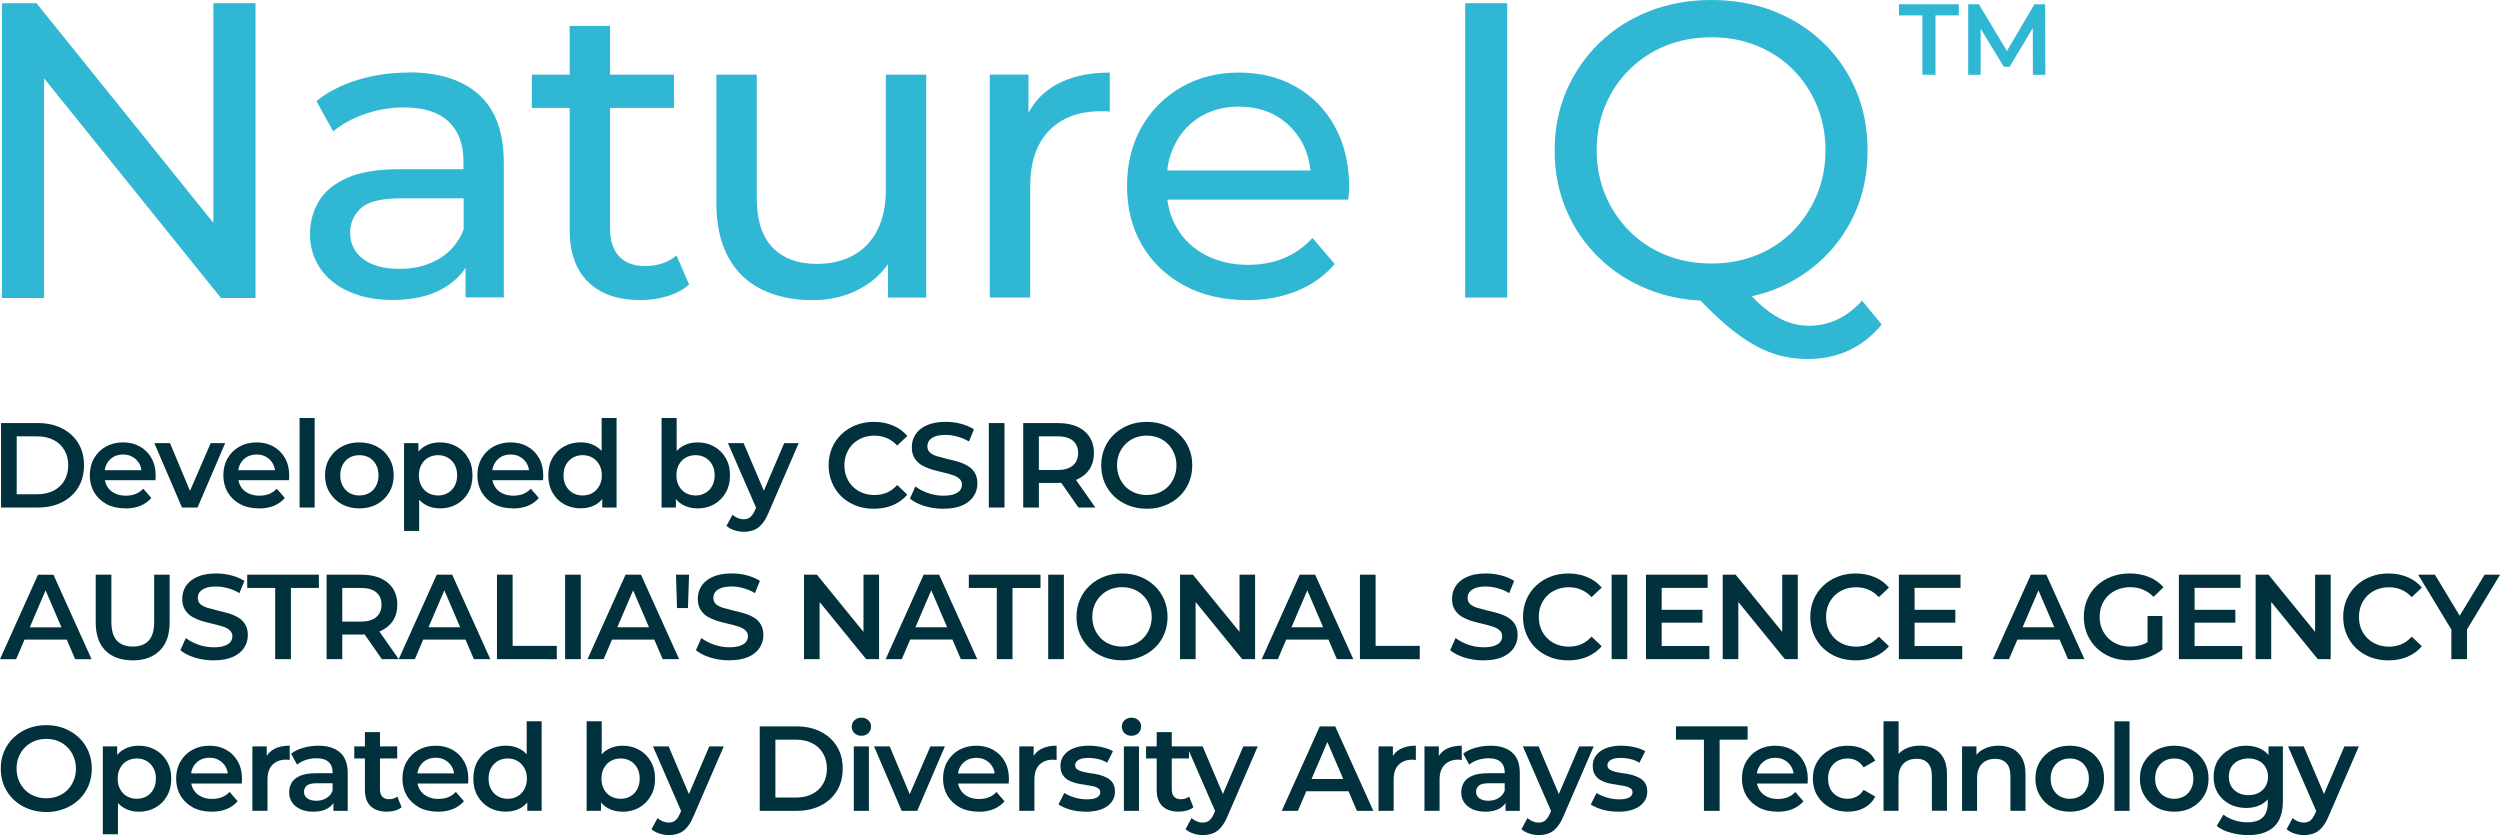
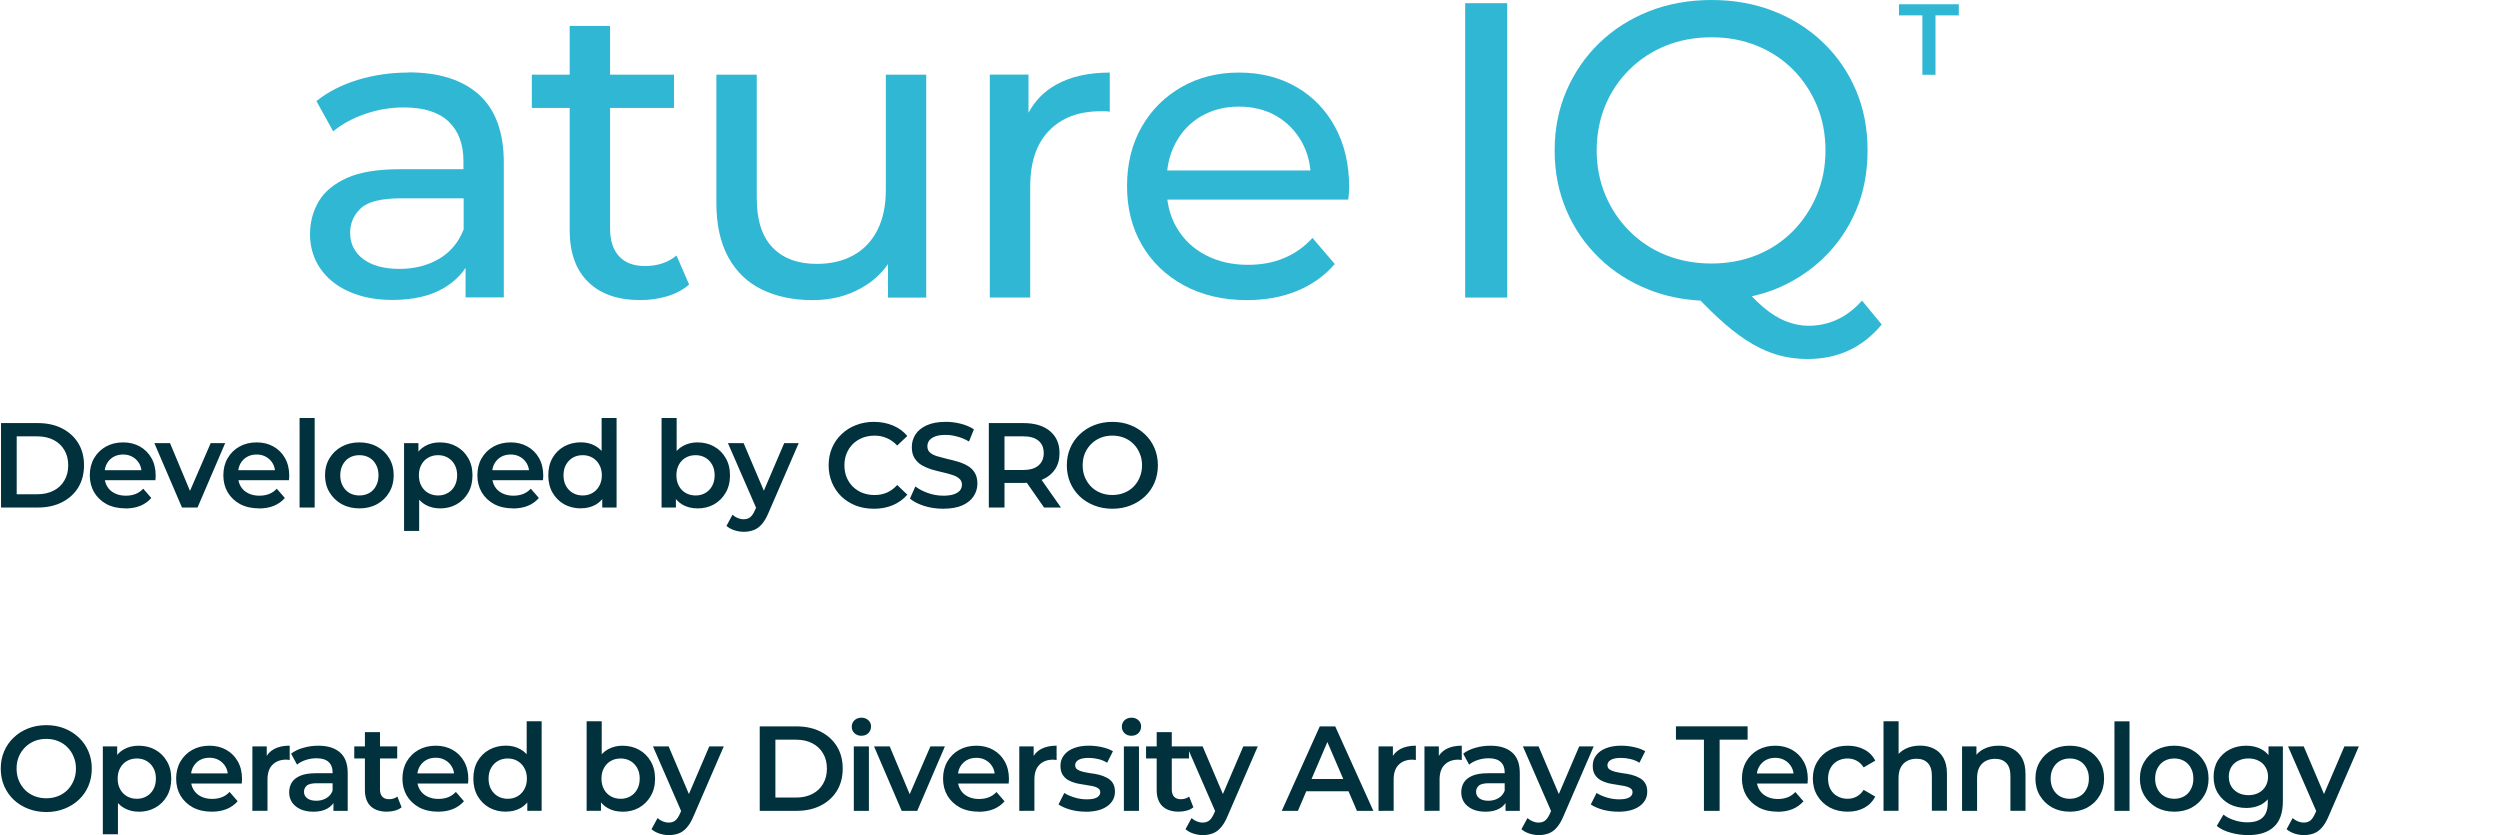
<svg xmlns="http://www.w3.org/2000/svg" width="80.404mm" height="26.857mm" viewBox="0 0 80.404 26.857" version="1.1" id="svg1" xml:space="preserve">
  <defs id="defs1">
    <style id="style1">.cls-1{fill:#30b7d4;}.cls-1,.cls-2{stroke-width:0px;}.cls-2{fill:#00313c;}</style>
  </defs>
  <g id="layer1" transform="translate(296.481,-65.76)">
    <g id="g9" transform="translate(8.767,0.577)">
-       <polygon class="cls-1" points="27.11,0.41 27.11,27.07 5.64,0.41 1.45,0.41 1.45,36.19 6.56,36.19 6.56,9.53 28.03,36.19 32.22,36.19 32.22,0.41 " id="polygon1" transform="matrix(0.265,0,0,0.265,-305.569,65.177)" />
      <path class="cls-1" d="m -292.109,67.516 c -0.569,0 -1.111,0.079 -1.63,0.235 -0.519,0.159 -0.963,0.386 -1.333,0.683 l 0.54,0.974 c 0.28,-0.235 0.622,-0.421 1.027,-0.561 0.405,-0.14 0.82,-0.209 1.244,-0.209 0.64,0 1.119,0.151 1.439,0.452 0.32,0.302 0.479,0.728 0.479,1.278 v 0.257 h -2.056 c -0.712,0 -1.278,0.095 -1.696,0.283 -0.418,0.191 -0.722,0.442 -0.905,0.757 -0.185,0.315 -0.278,0.667 -0.278,1.056 0,0.389 0.108,0.77 0.325,1.087 0.217,0.32 0.524,0.572 0.926,0.751 0.402,0.18 0.868,0.27 1.4,0.27 0.659,0 1.204,-0.124 1.635,-0.373 0.304,-0.175 0.542,-0.397 0.717,-0.659 v 0.95 h 1.23 v -4.329 c 0,-0.982 -0.267,-1.712 -0.799,-2.191 -0.532,-0.479 -1.289,-0.717 -2.273,-0.717 z m 0.982,5.99 c -0.365,0.217 -0.791,0.325 -1.278,0.325 -0.487,0 -0.884,-0.106 -1.164,-0.318 -0.28,-0.212 -0.418,-0.495 -0.418,-0.844 0,-0.307 0.114,-0.569 0.339,-0.783 0.225,-0.217 0.661,-0.325 1.312,-0.325 h 2 v 1 c -0.161,0.415 -0.426,0.73 -0.791,0.947 z" id="path1" />
      <path class="cls-1" d="m -284.505,73.739 c -0.36,0 -0.638,-0.103 -0.831,-0.312 -0.193,-0.206 -0.291,-0.505 -0.291,-0.892 v -3.881 h 2.056 v -1.069 h -2.056 v -1.569 h -1.299 v 1.569 h -1.217 v 1.069 h 1.217 v 3.934 c 0,0.722 0.198,1.275 0.595,1.664 0.397,0.389 0.955,0.582 1.677,0.582 0.296,0 0.585,-0.04 0.86,-0.122 0.275,-0.082 0.511,-0.206 0.709,-0.378 l -0.405,-0.934 c -0.27,0.225 -0.609,0.339 -1.013,0.339 z" id="path2" />
      <path class="cls-1" d="m -276.758,71.289 c 0,0.505 -0.09,0.937 -0.27,1.291 -0.18,0.357 -0.437,0.627 -0.77,0.812 -0.333,0.185 -0.725,0.278 -1.177,0.278 -0.614,0 -1.087,-0.175 -1.426,-0.527 -0.339,-0.352 -0.508,-0.878 -0.508,-1.582 v -3.977 h -1.299 v 4.125 c 0,0.704 0.13,1.286 0.386,1.752 0.257,0.466 0.616,0.81 1.082,1.035 0.463,0.225 1.003,0.339 1.617,0.339 0.614,0 1.114,-0.13 1.582,-0.392 0.349,-0.196 0.632,-0.45 0.852,-0.765 v 1.077 h 1.23 v -7.17 h -1.299 v 3.707 z" id="path3" />
      <path class="cls-1" d="M -272.17,68.8 V 67.583 h -1.244 v 7.168 h 1.299 v -3.569 c 0,-0.783 0.204,-1.384 0.609,-1.799 0.405,-0.415 0.955,-0.622 1.651,-0.622 h 0.143 c 0.05,0 0.101,0.005 0.156,0.013 v -1.257 c -0.685,0 -1.262,0.13 -1.73,0.392 -0.386,0.217 -0.677,0.516 -0.878,0.892 z" id="path4" />
      <path class="cls-1" d="m -263.563,67.977 c -0.532,-0.307 -1.146,-0.46 -1.839,-0.46 -0.693,0 -1.302,0.156 -1.847,0.466 -0.545,0.312 -0.974,0.741 -1.286,1.291 -0.312,0.55 -0.466,1.18 -0.466,1.894 0,0.714 0.159,1.344 0.479,1.894 0.32,0.55 0.77,0.982 1.352,1.299 0.582,0.315 1.257,0.474 2.021,0.474 0.595,0 1.132,-0.098 1.617,-0.296 0.482,-0.198 0.886,-0.487 1.212,-0.865 l -0.717,-0.839 c -0.262,0.288 -0.566,0.505 -0.913,0.648 -0.347,0.146 -0.733,0.217 -1.156,0.217 -0.513,0 -0.968,-0.103 -1.365,-0.312 -0.397,-0.206 -0.706,-0.497 -0.926,-0.873 -0.164,-0.275 -0.265,-0.579 -0.307,-0.913 h 5.818 c 0.008,-0.064 0.016,-0.13 0.021,-0.204 0.005,-0.071 0.008,-0.135 0.008,-0.191 0,-0.738 -0.151,-1.386 -0.452,-1.939 -0.302,-0.556 -0.72,-0.984 -1.251,-1.291 z m -3.043,0.939 c 0.352,-0.204 0.754,-0.304 1.204,-0.304 0.45,0 0.863,0.101 1.209,0.304 0.347,0.204 0.619,0.484 0.818,0.844 0.151,0.273 0.241,0.577 0.273,0.905 h -4.606 c 0.037,-0.328 0.13,-0.627 0.278,-0.9 0.198,-0.365 0.474,-0.648 0.826,-0.852 z" id="path5" />
      <rect class="cls-1" x="-258.126" y="65.286" width="1.352" height="9.467" id="rect5" />
      <path class="cls-1" d="m -245.36,74.848 c -0.479,0.54 -1.056,0.812 -1.73,0.812 -0.235,0 -0.474,-0.048 -0.717,-0.143 -0.243,-0.095 -0.489,-0.249 -0.738,-0.46 -0.119,-0.101 -0.238,-0.217 -0.362,-0.344 0.241,-0.056 0.474,-0.122 0.699,-0.209 0.609,-0.238 1.14,-0.577 1.595,-1.013 0.455,-0.437 0.807,-0.95 1.056,-1.535 0.249,-0.585 0.373,-1.23 0.373,-1.934 0,-0.704 -0.124,-1.347 -0.373,-1.934 -0.249,-0.585 -0.601,-1.098 -1.056,-1.535 -0.455,-0.437 -0.987,-0.775 -1.595,-1.013 -0.609,-0.238 -1.273,-0.357 -1.995,-0.357 -0.722,0 -1.402,0.122 -2.016,0.365 -0.614,0.243 -1.146,0.585 -1.595,1.021 -0.452,0.437 -0.802,0.95 -1.056,1.535 -0.251,0.587 -0.378,1.225 -0.378,1.921 0,0.696 0.127,1.333 0.378,1.921 0.251,0.587 0.603,1.098 1.056,1.535 0.45,0.437 0.984,0.778 1.603,1.021 0.516,0.204 1.069,0.318 1.656,0.349 0.278,0.288 0.54,0.54 0.783,0.751 0.307,0.265 0.603,0.482 0.892,0.648 0.288,0.167 0.577,0.288 0.865,0.365 0.288,0.077 0.59,0.114 0.905,0.114 0.974,0 1.767,-0.37 2.381,-1.109 l -0.635,-0.77 z m -7.48,-2.23 c -0.333,-0.333 -0.593,-0.722 -0.778,-1.164 -0.185,-0.442 -0.278,-0.921 -0.278,-1.434 0,-0.513 0.093,-1.005 0.278,-1.447 0.185,-0.442 0.445,-0.828 0.778,-1.156 0.333,-0.328 0.722,-0.585 1.169,-0.765 0.447,-0.18 0.934,-0.27 1.468,-0.27 0.534,0 1.008,0.09 1.453,0.27 0.447,0.18 0.833,0.434 1.164,0.765 0.328,0.328 0.585,0.714 0.77,1.156 0.185,0.442 0.278,0.923 0.278,1.447 0,0.524 -0.093,0.992 -0.278,1.434 -0.185,0.442 -0.442,0.831 -0.77,1.164 -0.331,0.333 -0.717,0.59 -1.164,0.77 -0.447,0.18 -0.931,0.27 -1.453,0.27 -0.521,0 -1.021,-0.09 -1.468,-0.27 -0.447,-0.18 -0.836,-0.437 -1.169,-0.77 z" id="path6" />
      <polygon class="cls-1" points="234.52,1.89 234.52,9.1 236.11,9.1 236.11,1.89 238.94,1.89 238.94,0.54 231.68,0.54 231.68,1.89 " id="polygon38" transform="matrix(0.265,0,0,0.265,-305.569,65.177)" />
-       <polygon class="cls-1" points="244.4,8.12 245.11,8.12 247.92,3.43 247.93,9.1 249.44,9.1 249.42,0.54 248.12,0.54 244.78,6.21 241.38,0.54 240.08,0.54 240.08,9.1 241.59,9.1 241.59,3.51 " id="polygon39" transform="matrix(0.265,0,0,0.265,-305.569,65.177)" />
      <g id="text1" style="font-size:3.881px;letter-spacing:-0.132px;fill:#00313c;stroke-width:0.265" aria-label="Developed by CSIRO&#10;AUSTRALIA'S NATIONAL SCIENCE AGENCY&#10;Operated by Diversity Arrays Technology">
-         <path style="font-weight:600;font-family:Montserrat;-inkscape-font-specification:'Montserrat Semi-Bold'" d="m -305.215,81.506 v -2.716 h 1.187 q 0.442,0 0.776,0.171 0.334,0.171 0.52,0.473 0.186,0.303 0.186,0.714 0,0.407 -0.186,0.714 -0.186,0.303 -0.52,0.473 -0.334,0.171 -0.776,0.171 z m 0.504,-0.427 h 0.66 q 0.303,0 0.528,-0.116 0.225,-0.116 0.345,-0.326 0.124,-0.21 0.124,-0.489 0,-0.283 -0.124,-0.489 -0.12,-0.21 -0.345,-0.326 -0.225,-0.116 -0.528,-0.116 h -0.66 z m 3.496,0.454 q -0.345,0 -0.605,-0.136 -0.256,-0.14 -0.4,-0.38 -0.14,-0.241 -0.14,-0.547 0,-0.31 0.136,-0.547 0.14,-0.241 0.38,-0.376 0.244,-0.136 0.555,-0.136 0.303,0 0.539,0.132 0.237,0.132 0.373,0.373 0.136,0.241 0.136,0.567 0,0.031 -0.004,0.07 0,0.039 -0.004,0.074 h -1.727 v -0.322 h 1.471 l -0.19,0.101 q 0.004,-0.179 -0.074,-0.314 -0.078,-0.136 -0.213,-0.213 -0.132,-0.078 -0.307,-0.078 -0.178,0 -0.314,0.078 -0.132,0.078 -0.21,0.217 -0.074,0.136 -0.074,0.322 v 0.078 q 0,0.186 0.085,0.33 0.085,0.144 0.241,0.221 0.155,0.078 0.357,0.078 0.175,0 0.314,-0.054 0.14,-0.054 0.248,-0.171 l 0.26,0.299 q -0.14,0.163 -0.353,0.252 -0.21,0.085 -0.481,0.085 z m 1.82,-0.027 -0.889,-2.072 h 0.504 l 0.764,1.828 h -0.248 l 0.792,-1.828 h 0.466 l -0.889,2.072 z m 2.475,0.027 q -0.345,0 -0.605,-0.136 -0.256,-0.14 -0.4,-0.38 -0.14,-0.241 -0.14,-0.547 0,-0.31 0.136,-0.547 0.14,-0.241 0.38,-0.376 0.244,-0.136 0.555,-0.136 0.303,0 0.539,0.132 0.237,0.132 0.373,0.373 0.136,0.241 0.136,0.567 0,0.031 -0.004,0.07 0,0.039 -0.004,0.074 h -1.727 v -0.322 h 1.471 l -0.19,0.101 q 0.004,-0.179 -0.074,-0.314 -0.078,-0.136 -0.213,-0.213 -0.132,-0.078 -0.307,-0.078 -0.178,0 -0.314,0.078 -0.132,0.078 -0.21,0.217 -0.074,0.136 -0.074,0.322 v 0.078 q 0,0.186 0.085,0.33 0.085,0.144 0.241,0.221 0.155,0.078 0.357,0.078 0.175,0 0.314,-0.054 0.14,-0.054 0.248,-0.171 l 0.26,0.299 q -0.14,0.163 -0.353,0.252 -0.21,0.085 -0.481,0.085 z m 1.307,-0.027 V 78.627 h 0.485 v 2.879 z m 1.921,0.027 q -0.318,0 -0.567,-0.136 -0.248,-0.14 -0.392,-0.38 -0.144,-0.241 -0.144,-0.547 0,-0.31 0.144,-0.547 0.144,-0.241 0.392,-0.376 0.248,-0.136 0.567,-0.136 0.322,0 0.57,0.136 0.252,0.136 0.392,0.373 0.144,0.237 0.144,0.551 0,0.307 -0.144,0.547 -0.14,0.241 -0.392,0.38 -0.248,0.136 -0.57,0.136 z m 0,-0.415 q 0.179,0 0.318,-0.078 0.14,-0.078 0.217,-0.225 0.082,-0.147 0.082,-0.345 0,-0.202 -0.082,-0.345 -0.078,-0.147 -0.217,-0.225 -0.14,-0.078 -0.314,-0.078 -0.178,0 -0.318,0.078 -0.136,0.078 -0.217,0.225 -0.082,0.144 -0.082,0.345 0,0.198 0.082,0.345 0.082,0.147 0.217,0.225 0.14,0.078 0.314,0.078 z m 2.588,0.415 q -0.252,0 -0.462,-0.116 -0.206,-0.116 -0.33,-0.349 -0.12,-0.237 -0.12,-0.598 0,-0.365 0.116,-0.598 0.12,-0.233 0.326,-0.345 0.206,-0.116 0.47,-0.116 0.307,0 0.539,0.132 0.237,0.132 0.373,0.369 0.14,0.237 0.14,0.559 0,0.322 -0.14,0.563 -0.136,0.237 -0.373,0.369 -0.233,0.132 -0.539,0.132 z m -1.149,0.726 v -2.825 h 0.462 v 0.489 l -0.015,0.551 0.039,0.551 v 1.234 z m 1.094,-1.141 q 0.175,0 0.31,-0.078 0.14,-0.078 0.221,-0.225 0.082,-0.147 0.082,-0.345 0,-0.202 -0.082,-0.345 -0.082,-0.147 -0.221,-0.225 -0.136,-0.078 -0.31,-0.078 -0.175,0 -0.314,0.078 -0.14,0.078 -0.221,0.225 -0.082,0.144 -0.082,0.345 0,0.198 0.082,0.345 0.082,0.147 0.221,0.225 0.14,0.078 0.314,0.078 z m 2.409,0.415 q -0.345,0 -0.605,-0.136 -0.256,-0.14 -0.4,-0.38 -0.14,-0.241 -0.14,-0.547 0,-0.31 0.136,-0.547 0.14,-0.241 0.38,-0.376 0.244,-0.136 0.555,-0.136 0.303,0 0.539,0.132 0.237,0.132 0.373,0.373 0.136,0.241 0.136,0.567 0,0.031 -0.004,0.07 0,0.039 -0.004,0.074 h -1.727 v -0.322 h 1.471 l -0.19,0.101 q 0.004,-0.179 -0.074,-0.314 -0.078,-0.136 -0.213,-0.213 -0.132,-0.078 -0.307,-0.078 -0.178,0 -0.314,0.078 -0.132,0.078 -0.21,0.217 -0.074,0.136 -0.074,0.322 v 0.078 q 0,0.186 0.085,0.33 0.085,0.144 0.241,0.221 0.155,0.078 0.357,0.078 0.175,0 0.314,-0.054 0.14,-0.054 0.248,-0.171 l 0.26,0.299 q -0.14,0.163 -0.353,0.252 -0.21,0.085 -0.481,0.085 z m 2.184,0 q -0.299,0 -0.539,-0.132 -0.237,-0.136 -0.373,-0.373 -0.136,-0.237 -0.136,-0.559 0,-0.322 0.136,-0.559 0.136,-0.237 0.373,-0.369 0.241,-0.132 0.539,-0.132 0.26,0 0.466,0.116 0.206,0.113 0.326,0.345 0.12,0.233 0.12,0.598 0,0.361 -0.116,0.598 -0.116,0.233 -0.322,0.349 -0.206,0.116 -0.473,0.116 z m 0.058,-0.415 q 0.175,0 0.31,-0.078 0.14,-0.078 0.221,-0.225 0.085,-0.147 0.085,-0.345 0,-0.202 -0.085,-0.345 -0.082,-0.147 -0.221,-0.225 -0.136,-0.078 -0.31,-0.078 -0.175,0 -0.314,0.078 -0.136,0.078 -0.221,0.225 -0.082,0.144 -0.082,0.345 0,0.198 0.082,0.345 0.085,0.147 0.221,0.225 0.14,0.078 0.314,0.078 z m 0.629,0.388 v -0.489 l 0.019,-0.551 -0.039,-0.551 V 78.627 h 0.481 v 2.879 z m 3.057,0.027 q -0.264,0 -0.47,-0.116 -0.206,-0.116 -0.326,-0.349 -0.116,-0.237 -0.116,-0.598 0,-0.365 0.12,-0.598 0.124,-0.233 0.33,-0.345 0.21,-0.116 0.462,-0.116 0.307,0 0.539,0.132 0.237,0.132 0.373,0.369 0.14,0.237 0.14,0.559 0,0.322 -0.14,0.559 -0.136,0.237 -0.373,0.373 -0.233,0.132 -0.539,0.132 z m -1.149,-0.027 V 78.627 h 0.485 v 1.288 l -0.039,0.551 0.015,0.551 v 0.489 z m 1.094,-0.388 q 0.175,0 0.31,-0.078 0.14,-0.078 0.221,-0.225 0.082,-0.147 0.082,-0.345 0,-0.202 -0.082,-0.345 -0.082,-0.147 -0.221,-0.225 -0.136,-0.078 -0.31,-0.078 -0.175,0 -0.314,0.078 -0.14,0.078 -0.221,0.225 -0.082,0.144 -0.082,0.345 0,0.198 0.082,0.345 0.082,0.147 0.221,0.225 0.14,0.078 0.314,0.078 z m 1.548,1.168 q -0.151,0 -0.303,-0.05 -0.151,-0.05 -0.252,-0.14 l 0.194,-0.357 q 0.074,0.066 0.167,0.105 0.093,0.039 0.19,0.039 0.132,0 0.213,-0.066 0.082,-0.066 0.151,-0.221 l 0.12,-0.272 0.039,-0.058 0.784,-1.832 h 0.466 l -0.97,2.239 q -0.097,0.233 -0.217,0.369 -0.116,0.136 -0.264,0.19 -0.144,0.054 -0.318,0.054 z m 0.427,-0.706 -0.935,-2.146 h 0.504 l 0.761,1.789 z m 3.756,-0.035 q -0.31,0 -0.578,-0.101 -0.264,-0.105 -0.462,-0.291 -0.194,-0.19 -0.303,-0.446 -0.109,-0.256 -0.109,-0.559 0,-0.303 0.109,-0.559 0.109,-0.256 0.307,-0.442 0.198,-0.19 0.462,-0.291 0.264,-0.105 0.578,-0.105 0.334,0 0.609,0.116 0.276,0.113 0.466,0.338 l -0.326,0.307 q -0.147,-0.159 -0.33,-0.237 -0.182,-0.081 -0.396,-0.081 -0.213,0 -0.392,0.07 -0.175,0.07 -0.307,0.198 -0.128,0.128 -0.202,0.303 -0.07,0.175 -0.07,0.384 0,0.21 0.07,0.384 0.074,0.175 0.202,0.303 0.132,0.128 0.307,0.198 0.179,0.07 0.392,0.07 0.213,0 0.396,-0.078 0.182,-0.081 0.33,-0.244 l 0.326,0.31 q -0.19,0.221 -0.466,0.338 -0.276,0.116 -0.613,0.116 z m 2.234,0 q -0.318,0 -0.609,-0.089 -0.291,-0.093 -0.462,-0.237 l 0.175,-0.392 q 0.163,0.128 0.404,0.213 0.241,0.085 0.493,0.085 0.213,0 0.345,-0.047 0.132,-0.047 0.194,-0.124 0.062,-0.081 0.062,-0.182 0,-0.124 -0.089,-0.198 -0.089,-0.078 -0.233,-0.12 -0.14,-0.047 -0.314,-0.085 -0.171,-0.039 -0.345,-0.089 -0.171,-0.054 -0.314,-0.136 -0.14,-0.085 -0.229,-0.225 -0.089,-0.14 -0.089,-0.357 0,-0.221 0.116,-0.404 0.12,-0.186 0.361,-0.295 0.244,-0.113 0.617,-0.113 0.244,0 0.485,0.062 0.241,0.062 0.419,0.179 l -0.159,0.392 q -0.182,-0.109 -0.376,-0.159 -0.194,-0.054 -0.373,-0.054 -0.21,0 -0.341,0.05 -0.128,0.05 -0.19,0.132 -0.058,0.081 -0.058,0.186 0,0.124 0.085,0.202 0.089,0.074 0.229,0.116 0.144,0.043 0.318,0.085 0.175,0.039 0.345,0.089 0.175,0.05 0.314,0.132 0.144,0.081 0.229,0.221 0.089,0.14 0.089,0.353 0,0.217 -0.12,0.404 -0.116,0.182 -0.361,0.295 -0.244,0.109 -0.617,0.109 z m 1.466,-0.039 v -2.716 h 0.504 v 2.716 z m 1.106,0 v -2.716 h 1.114 q 0.543,0 0.85,0.256 0.31,0.256 0.31,0.71 0,0.299 -0.14,0.516 -0.14,0.213 -0.4,0.33 -0.256,0.113 -0.617,0.113 h -0.838 l 0.225,-0.229 v 1.021 z m 1.777,0 -0.687,-0.986 h 0.539 l 0.691,0.986 z m -1.273,-0.966 -0.225,-0.241 h 0.815 q 0.334,0 0.501,-0.144 0.171,-0.144 0.171,-0.4 0,-0.26 -0.171,-0.4 -0.167,-0.14 -0.501,-0.14 h -0.815 l 0.225,-0.248 z m 3.473,1.005 q -0.318,0 -0.586,-0.105 -0.268,-0.105 -0.466,-0.291 -0.198,-0.19 -0.307,-0.442 -0.109,-0.256 -0.109,-0.559 0,-0.303 0.109,-0.555 0.109,-0.256 0.307,-0.442 0.198,-0.19 0.466,-0.295 0.268,-0.105 0.582,-0.105 0.318,0 0.582,0.105 0.268,0.105 0.466,0.295 0.198,0.186 0.307,0.442 0.109,0.252 0.109,0.555 0,0.303 -0.109,0.559 -0.109,0.256 -0.307,0.442 -0.198,0.186 -0.466,0.291 -0.264,0.105 -0.578,0.105 z m -0.004,-0.442 q 0.206,0 0.38,-0.07 0.175,-0.07 0.303,-0.198 0.128,-0.132 0.198,-0.303 0.074,-0.175 0.074,-0.384 0,-0.21 -0.074,-0.38 -0.07,-0.175 -0.198,-0.303 -0.128,-0.132 -0.303,-0.202 -0.175,-0.07 -0.38,-0.07 -0.206,0 -0.38,0.07 -0.171,0.07 -0.303,0.202 -0.128,0.128 -0.202,0.303 -0.07,0.171 -0.07,0.38 0,0.206 0.07,0.38 0.074,0.175 0.202,0.307 0.128,0.128 0.303,0.198 0.175,0.07 0.38,0.07 z" id="path7" />
-         <path style="font-weight:600;font-family:Montserrat;-inkscape-font-specification:'Montserrat Semi-Bold'" d="m -305.248,86.383 1.222,-2.716 h 0.497 l 1.226,2.716 h -0.528 l -1.052,-2.449 h 0.202 l -1.048,2.449 z m 0.563,-0.629 0.136,-0.396 h 1.467 l 0.136,0.396 z m 3.706,0.667 q -0.559,0 -0.877,-0.314 -0.314,-0.314 -0.314,-0.908 v -1.533 h 0.504 v 1.513 q 0,0.419 0.178,0.609 0.182,0.19 0.512,0.19 0.33,0 0.508,-0.19 0.179,-0.19 0.179,-0.609 v -1.513 h 0.497 v 1.533 q 0,0.594 -0.318,0.908 -0.314,0.314 -0.869,0.314 z m 2.603,0 q -0.318,0 -0.609,-0.089 -0.291,-0.093 -0.462,-0.237 l 0.175,-0.392 q 0.163,0.128 0.404,0.213 0.241,0.085 0.493,0.085 0.213,0 0.345,-0.047 0.132,-0.047 0.194,-0.124 0.062,-0.081 0.062,-0.182 0,-0.124 -0.089,-0.198 -0.089,-0.078 -0.233,-0.12 -0.14,-0.047 -0.314,-0.085 -0.171,-0.039 -0.345,-0.089 -0.171,-0.054 -0.314,-0.136 -0.14,-0.085 -0.229,-0.225 -0.089,-0.14 -0.089,-0.357 0,-0.221 0.116,-0.404 0.12,-0.186 0.361,-0.295 0.244,-0.113 0.617,-0.113 0.244,0 0.485,0.062 0.241,0.062 0.419,0.179 l -0.159,0.392 q -0.182,-0.109 -0.376,-0.159 -0.194,-0.054 -0.373,-0.054 -0.21,0 -0.341,0.05 -0.128,0.05 -0.19,0.132 -0.058,0.081 -0.058,0.186 0,0.124 0.085,0.202 0.089,0.074 0.229,0.116 0.144,0.043 0.318,0.085 0.175,0.039 0.345,0.089 0.175,0.05 0.314,0.132 0.144,0.081 0.229,0.221 0.089,0.14 0.089,0.353 0,0.217 -0.12,0.404 -0.116,0.182 -0.361,0.295 -0.244,0.109 -0.617,0.109 z m 1.979,-0.039 v -2.29 h -0.9 v -0.427 h 2.305 v 0.427 h -0.9 v 2.29 z m 1.653,0 v -2.716 h 1.114 q 0.543,0 0.85,0.256 0.31,0.256 0.31,0.71 0,0.299 -0.14,0.516 -0.14,0.213 -0.4,0.33 -0.256,0.113 -0.617,0.113 h -0.838 l 0.225,-0.229 v 1.021 z m 1.777,0 -0.687,-0.986 h 0.539 l 0.691,0.986 z m -1.273,-0.966 -0.225,-0.241 h 0.815 q 0.334,0 0.501,-0.144 0.171,-0.144 0.171,-0.4 0,-0.26 -0.171,-0.4 -0.167,-0.14 -0.501,-0.14 h -0.815 l 0.225,-0.248 z m 1.816,0.966 1.222,-2.716 h 0.497 l 1.226,2.716 h -0.528 l -1.052,-2.449 h 0.202 l -1.048,2.449 z m 0.563,-0.629 0.136,-0.396 h 1.467 l 0.136,0.396 z m 2.596,0.629 v -2.716 h 0.504 v 2.29 h 1.42 v 0.427 z m 2.192,0 v -2.716 h 0.504 v 2.716 z m 0.721,0 1.222,-2.716 h 0.497 l 1.226,2.716 h -0.528 l -1.052,-2.449 h 0.202 l -1.048,2.449 z m 0.563,-0.629 0.136,-0.396 h 1.467 l 0.136,0.396 z m 2.314,-1.013 -0.031,-1.075 h 0.419 l -0.035,1.075 z m 1.68,1.68 q -0.318,0 -0.609,-0.089 -0.291,-0.093 -0.462,-0.237 l 0.175,-0.392 q 0.163,0.128 0.404,0.213 0.241,0.085 0.493,0.085 0.213,0 0.345,-0.047 0.132,-0.047 0.194,-0.124 0.062,-0.081 0.062,-0.182 0,-0.124 -0.089,-0.198 -0.089,-0.078 -0.233,-0.12 -0.14,-0.047 -0.314,-0.085 -0.171,-0.039 -0.345,-0.089 -0.171,-0.054 -0.314,-0.136 -0.14,-0.085 -0.229,-0.225 -0.089,-0.14 -0.089,-0.357 0,-0.221 0.116,-0.404 0.12,-0.186 0.361,-0.295 0.244,-0.113 0.617,-0.113 0.244,0 0.485,0.062 0.241,0.062 0.419,0.179 l -0.159,0.392 q -0.182,-0.109 -0.376,-0.159 -0.194,-0.054 -0.373,-0.054 -0.21,0 -0.341,0.05 -0.128,0.05 -0.19,0.132 -0.058,0.081 -0.058,0.186 0,0.124 0.085,0.202 0.089,0.074 0.229,0.116 0.144,0.043 0.318,0.085 0.175,0.039 0.345,0.089 0.175,0.05 0.314,0.132 0.144,0.081 0.229,0.221 0.089,0.14 0.089,0.353 0,0.217 -0.12,0.404 -0.116,0.182 -0.361,0.295 -0.244,0.109 -0.617,0.109 z m 2.405,-0.039 V 83.666 h 0.415 l 1.704,2.092 h -0.206 V 83.666 h 0.501 v 2.716 h -0.415 l -1.704,-2.092 h 0.206 v 2.092 z m 2.627,0 1.222,-2.716 h 0.497 l 1.226,2.716 h -0.528 l -1.052,-2.449 h 0.202 l -1.048,2.449 z m 0.563,-0.629 0.136,-0.396 h 1.467 l 0.136,0.396 z m 3.011,0.629 v -2.29 h -0.9 V 83.666 h 2.305 v 0.427 h -0.9 v 2.29 z m 1.653,0 V 83.666 h 0.504 v 2.716 z m 2.378,0.039 q -0.318,0 -0.586,-0.105 -0.268,-0.105 -0.466,-0.291 -0.198,-0.19 -0.307,-0.442 -0.109,-0.256 -0.109,-0.559 0,-0.303 0.109,-0.555 0.109,-0.256 0.307,-0.442 0.198,-0.19 0.466,-0.295 0.268,-0.105 0.582,-0.105 0.318,0 0.582,0.105 0.268,0.105 0.466,0.295 0.198,0.186 0.307,0.442 0.109,0.252 0.109,0.555 0,0.303 -0.109,0.559 -0.109,0.256 -0.307,0.442 -0.198,0.186 -0.466,0.291 -0.264,0.105 -0.578,0.105 z m -0.004,-0.442 q 0.206,0 0.38,-0.07 0.175,-0.07 0.303,-0.198 0.128,-0.132 0.198,-0.303 0.074,-0.175 0.074,-0.384 0,-0.21 -0.074,-0.38 -0.07,-0.175 -0.198,-0.303 -0.128,-0.132 -0.303,-0.202 -0.175,-0.07 -0.38,-0.07 -0.206,0 -0.38,0.07 -0.171,0.07 -0.303,0.202 -0.128,0.128 -0.202,0.303 -0.07,0.171 -0.07,0.38 0,0.206 0.07,0.38 0.074,0.175 0.202,0.307 0.128,0.128 0.303,0.198 0.175,0.07 0.38,0.07 z m 1.866,0.404 v -2.716 h 0.415 l 1.704,2.092 h -0.206 v -2.092 h 0.501 v 2.716 h -0.415 l -1.704,-2.092 h 0.206 v 2.092 z m 2.627,0 1.222,-2.716 h 0.497 l 1.226,2.716 h -0.528 l -1.052,-2.449 h 0.202 l -1.048,2.449 z m 0.563,-0.629 0.136,-0.396 h 1.467 l 0.136,0.396 z m 2.596,0.629 v -2.716 h 0.504 v 2.29 h 1.42 v 0.427 z m 3.973,0.039 q -0.318,0 -0.609,-0.089 -0.291,-0.093 -0.462,-0.237 l 0.175,-0.392 q 0.163,0.128 0.404,0.213 0.241,0.085 0.493,0.085 0.213,0 0.345,-0.047 0.132,-0.047 0.194,-0.124 0.062,-0.081 0.062,-0.182 0,-0.124 -0.089,-0.198 -0.089,-0.078 -0.233,-0.12 -0.14,-0.047 -0.314,-0.085 -0.171,-0.039 -0.345,-0.089 -0.171,-0.054 -0.314,-0.136 -0.14,-0.085 -0.229,-0.225 -0.089,-0.14 -0.089,-0.357 0,-0.221 0.116,-0.404 0.12,-0.186 0.361,-0.295 0.244,-0.113 0.617,-0.113 0.244,0 0.485,0.062 0.241,0.062 0.419,0.179 l -0.159,0.392 q -0.182,-0.109 -0.376,-0.159 -0.194,-0.054 -0.373,-0.054 -0.21,0 -0.341,0.05 -0.128,0.05 -0.19,0.132 -0.058,0.081 -0.058,0.186 0,0.124 0.085,0.202 0.089,0.074 0.229,0.116 0.144,0.043 0.318,0.085 0.175,0.039 0.345,0.089 0.175,0.05 0.314,0.132 0.144,0.081 0.229,0.221 0.089,0.14 0.089,0.353 0,0.217 -0.12,0.404 -0.116,0.182 -0.361,0.295 -0.244,0.109 -0.617,0.109 z m 2.724,0 q -0.31,0 -0.578,-0.101 -0.264,-0.105 -0.462,-0.291 -0.194,-0.19 -0.303,-0.446 -0.109,-0.256 -0.109,-0.559 0,-0.303 0.109,-0.559 0.109,-0.256 0.307,-0.442 0.198,-0.19 0.462,-0.291 0.264,-0.105 0.578,-0.105 0.334,0 0.609,0.116 0.276,0.113 0.466,0.338 l -0.326,0.307 q -0.147,-0.159 -0.33,-0.237 -0.182,-0.081 -0.396,-0.081 -0.213,0 -0.392,0.07 -0.175,0.07 -0.307,0.198 -0.128,0.128 -0.202,0.303 -0.07,0.175 -0.07,0.384 0,0.21 0.07,0.384 0.074,0.175 0.202,0.303 0.132,0.128 0.307,0.198 0.179,0.07 0.392,0.07 0.213,0 0.396,-0.078 0.182,-0.081 0.33,-0.244 l 0.326,0.31 q -0.19,0.221 -0.466,0.338 -0.276,0.116 -0.613,0.116 z m 1.397,-0.039 v -2.716 h 0.504 v 2.716 z m 1.106,0 v -2.716 h 1.983 v 0.423 h -1.478 v 1.87 h 1.533 v 0.423 z m 0.466,-1.172 v -0.415 h 1.35 v 0.415 z m 2.002,1.172 v -2.716 h 0.415 l 1.704,2.092 h -0.206 v -2.092 h 0.501 v 2.716 h -0.415 l -1.704,-2.092 h 0.206 v 2.092 z m 4.268,0.039 q -0.31,0 -0.578,-0.101 -0.264,-0.105 -0.462,-0.291 -0.194,-0.19 -0.303,-0.446 -0.109,-0.256 -0.109,-0.559 0,-0.303 0.109,-0.559 0.109,-0.256 0.307,-0.442 0.198,-0.19 0.462,-0.291 0.264,-0.105 0.578,-0.105 0.334,0 0.609,0.116 0.276,0.113 0.466,0.338 l -0.326,0.307 q -0.147,-0.159 -0.33,-0.237 -0.182,-0.081 -0.396,-0.081 -0.213,0 -0.392,0.07 -0.175,0.07 -0.307,0.198 -0.128,0.128 -0.202,0.303 -0.07,0.175 -0.07,0.384 0,0.21 0.07,0.384 0.074,0.175 0.202,0.303 0.132,0.128 0.307,0.198 0.179,0.07 0.392,0.07 0.213,0 0.396,-0.078 0.182,-0.081 0.33,-0.244 l 0.326,0.31 q -0.19,0.221 -0.466,0.338 -0.276,0.116 -0.613,0.116 z m 1.397,-0.039 v -2.716 h 1.983 v 0.423 h -1.478 v 1.87 h 1.533 v 0.423 z m 0.466,-1.172 v -0.415 h 1.35 v 0.415 z m 2.557,1.172 1.222,-2.716 h 0.497 l 1.226,2.716 h -0.528 l -1.052,-2.449 h 0.202 l -1.048,2.449 z m 0.563,-0.629 0.136,-0.396 h 1.467 l 0.136,0.396 z m 3.826,0.667 q -0.318,0 -0.586,-0.101 -0.264,-0.105 -0.462,-0.291 -0.198,-0.19 -0.307,-0.446 -0.109,-0.256 -0.109,-0.559 0,-0.303 0.109,-0.559 0.109,-0.256 0.307,-0.442 0.202,-0.19 0.47,-0.291 0.268,-0.105 0.586,-0.105 0.345,0 0.621,0.113 0.279,0.113 0.47,0.33 l -0.318,0.31 q -0.159,-0.159 -0.345,-0.233 -0.182,-0.078 -0.404,-0.078 -0.213,0 -0.396,0.07 -0.182,0.07 -0.314,0.198 -0.132,0.128 -0.206,0.303 -0.07,0.175 -0.07,0.384 0,0.206 0.07,0.38 0.074,0.175 0.206,0.307 0.132,0.128 0.31,0.198 0.178,0.07 0.396,0.07 0.202,0 0.388,-0.062 0.19,-0.066 0.361,-0.217 l 0.287,0.376 q -0.213,0.171 -0.497,0.26 -0.279,0.085 -0.567,0.085 z m 1.063,-0.345 -0.477,-0.066 V 84.994 h 0.477 z m 0.531,0.307 v -2.716 h 1.983 v 0.423 h -1.478 v 1.87 h 1.533 v 0.423 z m 0.466,-1.172 v -0.415 h 1.35 v 0.415 z m 2.002,1.172 v -2.716 h 0.415 l 1.704,2.092 h -0.206 v -2.092 h 0.501 v 2.716 h -0.415 l -1.704,-2.092 h 0.206 v 2.092 z m 4.268,0.039 q -0.31,0 -0.578,-0.101 -0.264,-0.105 -0.462,-0.291 -0.194,-0.19 -0.303,-0.446 -0.109,-0.256 -0.109,-0.559 0,-0.303 0.109,-0.559 0.109,-0.256 0.307,-0.442 0.198,-0.19 0.462,-0.291 0.264,-0.105 0.578,-0.105 0.334,0 0.609,0.116 0.276,0.113 0.466,0.338 l -0.326,0.307 q -0.147,-0.159 -0.33,-0.237 -0.182,-0.081 -0.396,-0.081 -0.213,0 -0.392,0.07 -0.175,0.07 -0.307,0.198 -0.128,0.128 -0.202,0.303 -0.07,0.175 -0.07,0.384 0,0.21 0.07,0.384 0.074,0.175 0.202,0.303 0.132,0.128 0.307,0.198 0.178,0.07 0.392,0.07 0.213,0 0.396,-0.078 0.182,-0.081 0.33,-0.244 l 0.326,0.31 q -0.19,0.221 -0.466,0.338 -0.276,0.116 -0.613,0.116 z m 2.027,-0.039 v -1.075 l 0.113,0.31 -1.18,-1.952 h 0.539 l 0.947,1.572 h -0.303 l 0.955,-1.572 h 0.497 l -1.18,1.952 0.116,-0.31 v 1.075 z" id="path8" />
+         <path style="font-weight:600;font-family:Montserrat;-inkscape-font-specification:'Montserrat Semi-Bold'" d="m -305.215,81.506 v -2.716 h 1.187 q 0.442,0 0.776,0.171 0.334,0.171 0.52,0.473 0.186,0.303 0.186,0.714 0,0.407 -0.186,0.714 -0.186,0.303 -0.52,0.473 -0.334,0.171 -0.776,0.171 z m 0.504,-0.427 h 0.66 q 0.303,0 0.528,-0.116 0.225,-0.116 0.345,-0.326 0.124,-0.21 0.124,-0.489 0,-0.283 -0.124,-0.489 -0.12,-0.21 -0.345,-0.326 -0.225,-0.116 -0.528,-0.116 h -0.66 z m 3.496,0.454 q -0.345,0 -0.605,-0.136 -0.256,-0.14 -0.4,-0.38 -0.14,-0.241 -0.14,-0.547 0,-0.31 0.136,-0.547 0.14,-0.241 0.38,-0.376 0.244,-0.136 0.555,-0.136 0.303,0 0.539,0.132 0.237,0.132 0.373,0.373 0.136,0.241 0.136,0.567 0,0.031 -0.004,0.07 0,0.039 -0.004,0.074 h -1.727 v -0.322 h 1.471 l -0.19,0.101 q 0.004,-0.179 -0.074,-0.314 -0.078,-0.136 -0.213,-0.213 -0.132,-0.078 -0.307,-0.078 -0.178,0 -0.314,0.078 -0.132,0.078 -0.21,0.217 -0.074,0.136 -0.074,0.322 v 0.078 q 0,0.186 0.085,0.33 0.085,0.144 0.241,0.221 0.155,0.078 0.357,0.078 0.175,0 0.314,-0.054 0.14,-0.054 0.248,-0.171 l 0.26,0.299 q -0.14,0.163 -0.353,0.252 -0.21,0.085 -0.481,0.085 z m 1.82,-0.027 -0.889,-2.072 h 0.504 l 0.764,1.828 h -0.248 l 0.792,-1.828 h 0.466 l -0.889,2.072 z m 2.475,0.027 q -0.345,0 -0.605,-0.136 -0.256,-0.14 -0.4,-0.38 -0.14,-0.241 -0.14,-0.547 0,-0.31 0.136,-0.547 0.14,-0.241 0.38,-0.376 0.244,-0.136 0.555,-0.136 0.303,0 0.539,0.132 0.237,0.132 0.373,0.373 0.136,0.241 0.136,0.567 0,0.031 -0.004,0.07 0,0.039 -0.004,0.074 h -1.727 v -0.322 h 1.471 l -0.19,0.101 q 0.004,-0.179 -0.074,-0.314 -0.078,-0.136 -0.213,-0.213 -0.132,-0.078 -0.307,-0.078 -0.178,0 -0.314,0.078 -0.132,0.078 -0.21,0.217 -0.074,0.136 -0.074,0.322 v 0.078 q 0,0.186 0.085,0.33 0.085,0.144 0.241,0.221 0.155,0.078 0.357,0.078 0.175,0 0.314,-0.054 0.14,-0.054 0.248,-0.171 l 0.26,0.299 q -0.14,0.163 -0.353,0.252 -0.21,0.085 -0.481,0.085 z m 1.307,-0.027 V 78.627 h 0.485 v 2.879 z m 1.921,0.027 q -0.318,0 -0.567,-0.136 -0.248,-0.14 -0.392,-0.38 -0.144,-0.241 -0.144,-0.547 0,-0.31 0.144,-0.547 0.144,-0.241 0.392,-0.376 0.248,-0.136 0.567,-0.136 0.322,0 0.57,0.136 0.252,0.136 0.392,0.373 0.144,0.237 0.144,0.551 0,0.307 -0.144,0.547 -0.14,0.241 -0.392,0.38 -0.248,0.136 -0.57,0.136 z m 0,-0.415 q 0.179,0 0.318,-0.078 0.14,-0.078 0.217,-0.225 0.082,-0.147 0.082,-0.345 0,-0.202 -0.082,-0.345 -0.078,-0.147 -0.217,-0.225 -0.14,-0.078 -0.314,-0.078 -0.178,0 -0.318,0.078 -0.136,0.078 -0.217,0.225 -0.082,0.144 -0.082,0.345 0,0.198 0.082,0.345 0.082,0.147 0.217,0.225 0.14,0.078 0.314,0.078 z m 2.588,0.415 q -0.252,0 -0.462,-0.116 -0.206,-0.116 -0.33,-0.349 -0.12,-0.237 -0.12,-0.598 0,-0.365 0.116,-0.598 0.12,-0.233 0.326,-0.345 0.206,-0.116 0.47,-0.116 0.307,0 0.539,0.132 0.237,0.132 0.373,0.369 0.14,0.237 0.14,0.559 0,0.322 -0.14,0.563 -0.136,0.237 -0.373,0.369 -0.233,0.132 -0.539,0.132 z m -1.149,0.726 v -2.825 h 0.462 v 0.489 l -0.015,0.551 0.039,0.551 v 1.234 z m 1.094,-1.141 q 0.175,0 0.31,-0.078 0.14,-0.078 0.221,-0.225 0.082,-0.147 0.082,-0.345 0,-0.202 -0.082,-0.345 -0.082,-0.147 -0.221,-0.225 -0.136,-0.078 -0.31,-0.078 -0.175,0 -0.314,0.078 -0.14,0.078 -0.221,0.225 -0.082,0.144 -0.082,0.345 0,0.198 0.082,0.345 0.082,0.147 0.221,0.225 0.14,0.078 0.314,0.078 z m 2.409,0.415 q -0.345,0 -0.605,-0.136 -0.256,-0.14 -0.4,-0.38 -0.14,-0.241 -0.14,-0.547 0,-0.31 0.136,-0.547 0.14,-0.241 0.38,-0.376 0.244,-0.136 0.555,-0.136 0.303,0 0.539,0.132 0.237,0.132 0.373,0.373 0.136,0.241 0.136,0.567 0,0.031 -0.004,0.07 0,0.039 -0.004,0.074 h -1.727 v -0.322 h 1.471 l -0.19,0.101 q 0.004,-0.179 -0.074,-0.314 -0.078,-0.136 -0.213,-0.213 -0.132,-0.078 -0.307,-0.078 -0.178,0 -0.314,0.078 -0.132,0.078 -0.21,0.217 -0.074,0.136 -0.074,0.322 v 0.078 q 0,0.186 0.085,0.33 0.085,0.144 0.241,0.221 0.155,0.078 0.357,0.078 0.175,0 0.314,-0.054 0.14,-0.054 0.248,-0.171 l 0.26,0.299 q -0.14,0.163 -0.353,0.252 -0.21,0.085 -0.481,0.085 z m 2.184,0 q -0.299,0 -0.539,-0.132 -0.237,-0.136 -0.373,-0.373 -0.136,-0.237 -0.136,-0.559 0,-0.322 0.136,-0.559 0.136,-0.237 0.373,-0.369 0.241,-0.132 0.539,-0.132 0.26,0 0.466,0.116 0.206,0.113 0.326,0.345 0.12,0.233 0.12,0.598 0,0.361 -0.116,0.598 -0.116,0.233 -0.322,0.349 -0.206,0.116 -0.473,0.116 z m 0.058,-0.415 q 0.175,0 0.31,-0.078 0.14,-0.078 0.221,-0.225 0.085,-0.147 0.085,-0.345 0,-0.202 -0.085,-0.345 -0.082,-0.147 -0.221,-0.225 -0.136,-0.078 -0.31,-0.078 -0.175,0 -0.314,0.078 -0.136,0.078 -0.221,0.225 -0.082,0.144 -0.082,0.345 0,0.198 0.082,0.345 0.085,0.147 0.221,0.225 0.14,0.078 0.314,0.078 z m 0.629,0.388 v -0.489 l 0.019,-0.551 -0.039,-0.551 V 78.627 h 0.481 v 2.879 z m 3.057,0.027 q -0.264,0 -0.47,-0.116 -0.206,-0.116 -0.326,-0.349 -0.116,-0.237 -0.116,-0.598 0,-0.365 0.12,-0.598 0.124,-0.233 0.33,-0.345 0.21,-0.116 0.462,-0.116 0.307,0 0.539,0.132 0.237,0.132 0.373,0.369 0.14,0.237 0.14,0.559 0,0.322 -0.14,0.559 -0.136,0.237 -0.373,0.373 -0.233,0.132 -0.539,0.132 z m -1.149,-0.027 V 78.627 h 0.485 v 1.288 l -0.039,0.551 0.015,0.551 v 0.489 z m 1.094,-0.388 q 0.175,0 0.31,-0.078 0.14,-0.078 0.221,-0.225 0.082,-0.147 0.082,-0.345 0,-0.202 -0.082,-0.345 -0.082,-0.147 -0.221,-0.225 -0.136,-0.078 -0.31,-0.078 -0.175,0 -0.314,0.078 -0.14,0.078 -0.221,0.225 -0.082,0.144 -0.082,0.345 0,0.198 0.082,0.345 0.082,0.147 0.221,0.225 0.14,0.078 0.314,0.078 z m 1.548,1.168 q -0.151,0 -0.303,-0.05 -0.151,-0.05 -0.252,-0.14 l 0.194,-0.357 q 0.074,0.066 0.167,0.105 0.093,0.039 0.19,0.039 0.132,0 0.213,-0.066 0.082,-0.066 0.151,-0.221 l 0.12,-0.272 0.039,-0.058 0.784,-1.832 h 0.466 l -0.97,2.239 q -0.097,0.233 -0.217,0.369 -0.116,0.136 -0.264,0.19 -0.144,0.054 -0.318,0.054 z m 0.427,-0.706 -0.935,-2.146 h 0.504 l 0.761,1.789 z m 3.756,-0.035 q -0.31,0 -0.578,-0.101 -0.264,-0.105 -0.462,-0.291 -0.194,-0.19 -0.303,-0.446 -0.109,-0.256 -0.109,-0.559 0,-0.303 0.109,-0.559 0.109,-0.256 0.307,-0.442 0.198,-0.19 0.462,-0.291 0.264,-0.105 0.578,-0.105 0.334,0 0.609,0.116 0.276,0.113 0.466,0.338 l -0.326,0.307 q -0.147,-0.159 -0.33,-0.237 -0.182,-0.081 -0.396,-0.081 -0.213,0 -0.392,0.07 -0.175,0.07 -0.307,0.198 -0.128,0.128 -0.202,0.303 -0.07,0.175 -0.07,0.384 0,0.21 0.07,0.384 0.074,0.175 0.202,0.303 0.132,0.128 0.307,0.198 0.179,0.07 0.392,0.07 0.213,0 0.396,-0.078 0.182,-0.081 0.33,-0.244 l 0.326,0.31 q -0.19,0.221 -0.466,0.338 -0.276,0.116 -0.613,0.116 z m 2.234,0 q -0.318,0 -0.609,-0.089 -0.291,-0.093 -0.462,-0.237 l 0.175,-0.392 q 0.163,0.128 0.404,0.213 0.241,0.085 0.493,0.085 0.213,0 0.345,-0.047 0.132,-0.047 0.194,-0.124 0.062,-0.081 0.062,-0.182 0,-0.124 -0.089,-0.198 -0.089,-0.078 -0.233,-0.12 -0.14,-0.047 -0.314,-0.085 -0.171,-0.039 -0.345,-0.089 -0.171,-0.054 -0.314,-0.136 -0.14,-0.085 -0.229,-0.225 -0.089,-0.14 -0.089,-0.357 0,-0.221 0.116,-0.404 0.12,-0.186 0.361,-0.295 0.244,-0.113 0.617,-0.113 0.244,0 0.485,0.062 0.241,0.062 0.419,0.179 l -0.159,0.392 q -0.182,-0.109 -0.376,-0.159 -0.194,-0.054 -0.373,-0.054 -0.21,0 -0.341,0.05 -0.128,0.05 -0.19,0.132 -0.058,0.081 -0.058,0.186 0,0.124 0.085,0.202 0.089,0.074 0.229,0.116 0.144,0.043 0.318,0.085 0.175,0.039 0.345,0.089 0.175,0.05 0.314,0.132 0.144,0.081 0.229,0.221 0.089,0.14 0.089,0.353 0,0.217 -0.12,0.404 -0.116,0.182 -0.361,0.295 -0.244,0.109 -0.617,0.109 z m 1.466,-0.039 v -2.716 h 0.504 v 2.716 z v -2.716 h 1.114 q 0.543,0 0.85,0.256 0.31,0.256 0.31,0.71 0,0.299 -0.14,0.516 -0.14,0.213 -0.4,0.33 -0.256,0.113 -0.617,0.113 h -0.838 l 0.225,-0.229 v 1.021 z m 1.777,0 -0.687,-0.986 h 0.539 l 0.691,0.986 z m -1.273,-0.966 -0.225,-0.241 h 0.815 q 0.334,0 0.501,-0.144 0.171,-0.144 0.171,-0.4 0,-0.26 -0.171,-0.4 -0.167,-0.14 -0.501,-0.14 h -0.815 l 0.225,-0.248 z m 3.473,1.005 q -0.318,0 -0.586,-0.105 -0.268,-0.105 -0.466,-0.291 -0.198,-0.19 -0.307,-0.442 -0.109,-0.256 -0.109,-0.559 0,-0.303 0.109,-0.555 0.109,-0.256 0.307,-0.442 0.198,-0.19 0.466,-0.295 0.268,-0.105 0.582,-0.105 0.318,0 0.582,0.105 0.268,0.105 0.466,0.295 0.198,0.186 0.307,0.442 0.109,0.252 0.109,0.555 0,0.303 -0.109,0.559 -0.109,0.256 -0.307,0.442 -0.198,0.186 -0.466,0.291 -0.264,0.105 -0.578,0.105 z m -0.004,-0.442 q 0.206,0 0.38,-0.07 0.175,-0.07 0.303,-0.198 0.128,-0.132 0.198,-0.303 0.074,-0.175 0.074,-0.384 0,-0.21 -0.074,-0.38 -0.07,-0.175 -0.198,-0.303 -0.128,-0.132 -0.303,-0.202 -0.175,-0.07 -0.38,-0.07 -0.206,0 -0.38,0.07 -0.171,0.07 -0.303,0.202 -0.128,0.128 -0.202,0.303 -0.07,0.171 -0.07,0.38 0,0.206 0.07,0.38 0.074,0.175 0.202,0.307 0.128,0.128 0.303,0.198 0.175,0.07 0.38,0.07 z" id="path7" />
        <path style="font-weight:600;font-family:Montserrat;-inkscape-font-specification:'Montserrat Semi-Bold'" d="m -303.756,91.299 q -0.318,0 -0.586,-0.105 -0.268,-0.105 -0.466,-0.291 -0.198,-0.19 -0.307,-0.442 -0.109,-0.256 -0.109,-0.559 0,-0.303 0.109,-0.555 0.109,-0.256 0.307,-0.442 0.198,-0.19 0.466,-0.295 0.268,-0.105 0.582,-0.105 0.318,0 0.582,0.105 0.268,0.105 0.466,0.295 0.198,0.186 0.307,0.442 0.109,0.252 0.109,0.555 0,0.303 -0.109,0.559 -0.109,0.256 -0.307,0.442 -0.198,0.186 -0.466,0.291 -0.264,0.105 -0.578,0.105 z m -0.004,-0.442 q 0.206,0 0.38,-0.07 0.175,-0.07 0.303,-0.198 0.128,-0.132 0.198,-0.303 0.074,-0.175 0.074,-0.384 0,-0.21 -0.074,-0.38 -0.07,-0.175 -0.198,-0.303 -0.128,-0.132 -0.303,-0.202 -0.175,-0.07 -0.38,-0.07 -0.206,0 -0.38,0.07 -0.171,0.07 -0.303,0.202 -0.128,0.128 -0.202,0.303 -0.07,0.171 -0.07,0.38 0,0.206 0.07,0.38 0.074,0.175 0.202,0.307 0.128,0.128 0.303,0.198 0.175,0.07 0.38,0.07 z m 2.968,0.431 q -0.252,0 -0.462,-0.116 -0.206,-0.116 -0.33,-0.349 -0.12,-0.237 -0.12,-0.598 0,-0.365 0.116,-0.598 0.12,-0.233 0.326,-0.345 0.206,-0.116 0.47,-0.116 0.307,0 0.539,0.132 0.237,0.132 0.373,0.369 0.14,0.237 0.14,0.559 0,0.322 -0.14,0.563 -0.136,0.237 -0.373,0.369 -0.233,0.132 -0.539,0.132 z m -1.149,0.726 v -2.825 h 0.462 v 0.489 l -0.015,0.551 0.039,0.551 v 1.234 z m 1.094,-1.141 q 0.175,0 0.31,-0.078 0.14,-0.078 0.221,-0.225 0.082,-0.147 0.082,-0.345 0,-0.202 -0.082,-0.345 -0.082,-0.147 -0.221,-0.225 -0.136,-0.078 -0.31,-0.078 -0.175,0 -0.314,0.078 -0.14,0.078 -0.221,0.225 -0.082,0.144 -0.082,0.345 0,0.198 0.082,0.345 0.082,0.147 0.221,0.225 0.14,0.078 0.314,0.078 z m 2.409,0.415 q -0.345,0 -0.605,-0.136 -0.256,-0.14 -0.4,-0.38 -0.14,-0.241 -0.14,-0.547 0,-0.31 0.136,-0.547 0.14,-0.241 0.38,-0.376 0.244,-0.136 0.555,-0.136 0.303,0 0.539,0.132 0.237,0.132 0.373,0.373 0.136,0.241 0.136,0.567 0,0.031 -0.004,0.07 0,0.039 -0.004,0.074 h -1.727 V 90.057 h 1.471 l -0.19,0.101 q 0.004,-0.179 -0.074,-0.314 -0.078,-0.136 -0.213,-0.213 -0.132,-0.078 -0.307,-0.078 -0.178,0 -0.314,0.078 -0.132,0.078 -0.21,0.217 -0.074,0.136 -0.074,0.322 v 0.078 q 0,0.186 0.085,0.33 0.085,0.144 0.241,0.221 0.155,0.078 0.357,0.078 0.175,0 0.314,-0.054 0.14,-0.054 0.248,-0.171 l 0.26,0.299 q -0.14,0.163 -0.353,0.252 -0.21,0.085 -0.481,0.085 z m 1.307,-0.027 V 89.188 h 0.462 v 0.57 l -0.054,-0.167 q 0.093,-0.21 0.291,-0.318 0.202,-0.109 0.501,-0.109 v 0.462 q -0.031,-0.008 -0.058,-0.008 -0.027,-0.004 -0.054,-0.004 -0.276,0 -0.439,0.163 -0.163,0.159 -0.163,0.477 v 1.005 z m 2.607,0 v -0.419 l -0.027,-0.089 v -0.733 q 0,-0.213 -0.128,-0.33 -0.128,-0.12 -0.388,-0.12 -0.175,0 -0.345,0.054 -0.167,0.054 -0.283,0.151 l -0.19,-0.353 q 0.167,-0.128 0.396,-0.19 0.233,-0.066 0.481,-0.066 0.45,0 0.695,0.217 0.248,0.213 0.248,0.664 v 1.215 z m -0.652,0.027 q -0.233,0 -0.407,-0.078 -0.175,-0.081 -0.272,-0.221 -0.093,-0.144 -0.093,-0.322 0,-0.175 0.082,-0.314 0.085,-0.14 0.276,-0.221 0.19,-0.081 0.504,-0.081 h 0.601 v 0.322 h -0.567 q -0.248,0 -0.334,0.081 -0.085,0.078 -0.085,0.194 0,0.132 0.105,0.21 0.105,0.078 0.291,0.078 0.179,0 0.318,-0.081 0.144,-0.081 0.206,-0.241 l 0.082,0.291 q -0.07,0.182 -0.252,0.283 -0.179,0.101 -0.454,0.101 z m 2.378,0 q -0.341,0 -0.528,-0.175 -0.186,-0.179 -0.186,-0.524 V 88.73 h 0.485 v 1.847 q 0,0.147 0.074,0.229 0.078,0.081 0.213,0.081 0.163,0 0.272,-0.085 l 0.136,0.345 q -0.085,0.07 -0.21,0.105 -0.124,0.035 -0.256,0.035 z m -1.056,-1.711 v -0.388 h 1.381 v 0.388 z m 2.694,1.711 q -0.345,0 -0.605,-0.136 -0.256,-0.14 -0.4,-0.38 -0.14,-0.241 -0.14,-0.547 0,-0.31 0.136,-0.547 0.14,-0.241 0.38,-0.376 0.244,-0.136 0.555,-0.136 0.303,0 0.539,0.132 0.237,0.132 0.373,0.373 0.136,0.241 0.136,0.567 0,0.031 -0.004,0.07 0,0.039 -0.004,0.074 h -1.727 V 90.057 h 1.471 l -0.19,0.101 q 0.004,-0.179 -0.074,-0.314 -0.078,-0.136 -0.213,-0.213 -0.132,-0.078 -0.307,-0.078 -0.179,0 -0.314,0.078 -0.132,0.078 -0.21,0.217 -0.074,0.136 -0.074,0.322 v 0.078 q 0,0.186 0.085,0.33 0.085,0.144 0.241,0.221 0.155,0.078 0.357,0.078 0.175,0 0.314,-0.054 0.14,-0.054 0.248,-0.171 l 0.26,0.299 q -0.14,0.163 -0.353,0.252 -0.21,0.085 -0.481,0.085 z m 2.184,0 q -0.299,0 -0.539,-0.132 -0.237,-0.136 -0.373,-0.373 -0.136,-0.237 -0.136,-0.559 0,-0.322 0.136,-0.559 0.136,-0.237 0.373,-0.369 0.241,-0.132 0.539,-0.132 0.26,0 0.466,0.116 0.206,0.113 0.326,0.345 0.12,0.233 0.12,0.598 0,0.361 -0.116,0.598 -0.116,0.233 -0.322,0.349 -0.206,0.116 -0.473,0.116 z m 0.058,-0.415 q 0.175,0 0.31,-0.078 0.14,-0.078 0.221,-0.225 0.085,-0.147 0.085,-0.345 0,-0.202 -0.085,-0.345 -0.082,-0.147 -0.221,-0.225 -0.136,-0.078 -0.31,-0.078 -0.175,0 -0.314,0.078 -0.136,0.078 -0.221,0.225 -0.082,0.144 -0.082,0.345 0,0.198 0.082,0.345 0.085,0.147 0.221,0.225 0.14,0.078 0.314,0.078 z m 0.629,0.388 v -0.489 l 0.019,-0.551 -0.039,-0.551 V 88.38 h 0.481 v 2.879 z m 3.057,0.027 q -0.264,0 -0.47,-0.116 -0.206,-0.116 -0.326,-0.349 -0.116,-0.237 -0.116,-0.598 0,-0.365 0.12,-0.598 0.124,-0.233 0.33,-0.345 0.21,-0.116 0.462,-0.116 0.307,0 0.539,0.132 0.237,0.132 0.373,0.369 0.14,0.237 0.14,0.559 0,0.322 -0.14,0.559 -0.136,0.237 -0.373,0.373 -0.233,0.132 -0.539,0.132 z m -1.149,-0.027 V 88.38 h 0.485 v 1.288 l -0.039,0.551 0.015,0.551 v 0.489 z m 1.094,-0.388 q 0.175,0 0.31,-0.078 0.14,-0.078 0.221,-0.225 0.082,-0.147 0.082,-0.345 0,-0.202 -0.082,-0.345 -0.082,-0.147 -0.221,-0.225 -0.136,-0.078 -0.31,-0.078 -0.175,0 -0.314,0.078 -0.14,0.078 -0.221,0.225 -0.082,0.144 -0.082,0.345 0,0.198 0.082,0.345 0.082,0.147 0.221,0.225 0.14,0.078 0.314,0.078 z m 1.548,1.168 q -0.151,0 -0.303,-0.05 -0.151,-0.05 -0.252,-0.14 l 0.194,-0.357 q 0.074,0.066 0.167,0.105 0.093,0.039 0.19,0.039 0.132,0 0.213,-0.066 0.082,-0.066 0.151,-0.221 l 0.12,-0.272 0.039,-0.058 0.784,-1.832 h 0.466 l -0.97,2.239 q -0.097,0.233 -0.217,0.369 -0.116,0.136 -0.264,0.19 -0.144,0.054 -0.318,0.054 z m 0.427,-0.706 -0.935,-2.146 h 0.504 l 0.761,1.789 z m 2.498,-0.074 v -2.716 h 1.187 q 0.442,0 0.776,0.171 0.334,0.171 0.52,0.473 0.186,0.303 0.186,0.714 0,0.407 -0.186,0.714 -0.186,0.303 -0.52,0.473 -0.334,0.171 -0.776,0.171 z m 0.504,-0.427 h 0.66 q 0.303,0 0.528,-0.116 0.225,-0.116 0.345,-0.326 0.124,-0.21 0.124,-0.489 0,-0.283 -0.124,-0.489 -0.12,-0.21 -0.345,-0.326 -0.225,-0.116 -0.528,-0.116 h -0.66 z m 2.522,0.427 v -2.072 h 0.485 v 2.072 z m 0.244,-2.414 q -0.136,0 -0.225,-0.085 -0.085,-0.085 -0.085,-0.206 0,-0.124 0.085,-0.206 0.089,-0.085 0.225,-0.085 0.136,0 0.221,0.081 0.089,0.078 0.089,0.198 0,0.128 -0.085,0.217 -0.085,0.085 -0.225,0.085 z m 1.296,2.414 -0.889,-2.072 h 0.504 l 0.764,1.828 h -0.248 l 0.792,-1.828 h 0.466 l -0.889,2.072 z m 2.475,0.027 q -0.345,0 -0.605,-0.136 -0.256,-0.14 -0.4,-0.38 -0.14,-0.241 -0.14,-0.547 0,-0.31 0.136,-0.547 0.14,-0.241 0.38,-0.376 0.244,-0.136 0.555,-0.136 0.303,0 0.539,0.132 0.237,0.132 0.373,0.373 0.136,0.241 0.136,0.567 0,0.031 -0.004,0.07 0,0.039 -0.004,0.074 h -1.727 v -0.322 h 1.471 l -0.19,0.101 q 0.004,-0.179 -0.074,-0.314 -0.078,-0.136 -0.213,-0.213 -0.132,-0.078 -0.307,-0.078 -0.179,0 -0.314,0.078 -0.132,0.078 -0.21,0.217 -0.074,0.136 -0.074,0.322 v 0.078 q 0,0.186 0.085,0.33 0.085,0.144 0.241,0.221 0.155,0.078 0.357,0.078 0.175,0 0.314,-0.054 0.14,-0.054 0.248,-0.171 l 0.26,0.299 q -0.14,0.163 -0.353,0.252 -0.21,0.085 -0.481,0.085 z m 1.307,-0.027 v -2.072 h 0.462 v 0.57 l -0.054,-0.167 q 0.093,-0.21 0.291,-0.318 0.202,-0.109 0.501,-0.109 v 0.462 q -0.031,-0.008 -0.058,-0.008 -0.027,-0.004 -0.054,-0.004 -0.276,0 -0.439,0.163 -0.163,0.159 -0.163,0.477 v 1.005 z m 2.138,0.027 q -0.26,0 -0.501,-0.066 -0.237,-0.07 -0.376,-0.167 l 0.186,-0.369 q 0.14,0.089 0.334,0.147 0.194,0.058 0.388,0.058 0.229,0 0.33,-0.062 0.105,-0.062 0.105,-0.167 0,-0.085 -0.07,-0.128 -0.07,-0.047 -0.182,-0.07 -0.113,-0.023 -0.252,-0.043 -0.136,-0.019 -0.276,-0.05 -0.136,-0.035 -0.248,-0.097 -0.113,-0.066 -0.182,-0.175 -0.07,-0.109 -0.07,-0.287 0,-0.198 0.113,-0.341 0.113,-0.147 0.314,-0.225 0.206,-0.081 0.485,-0.081 0.21,0 0.423,0.047 0.213,0.047 0.353,0.132 l -0.186,0.369 q -0.147,-0.089 -0.299,-0.12 -0.147,-0.035 -0.295,-0.035 -0.221,0 -0.33,0.066 -0.105,0.066 -0.105,0.167 0,0.093 0.07,0.14 0.07,0.047 0.182,0.074 0.113,0.027 0.248,0.047 0.14,0.016 0.276,0.05 0.136,0.035 0.248,0.097 0.116,0.058 0.186,0.167 0.07,0.109 0.07,0.283 0,0.194 -0.116,0.338 -0.113,0.144 -0.322,0.225 -0.21,0.078 -0.501,0.078 z m 1.226,-0.027 v -2.072 h 0.485 v 2.072 z m 0.244,-2.414 q -0.136,0 -0.225,-0.085 -0.085,-0.085 -0.085,-0.206 0,-0.124 0.085,-0.206 0.089,-0.085 0.225,-0.085 0.136,0 0.221,0.081 0.089,0.078 0.089,0.198 0,0.128 -0.085,0.217 -0.085,0.085 -0.225,0.085 z m 1.525,2.441 q -0.341,0 -0.528,-0.175 -0.186,-0.179 -0.186,-0.524 V 88.73 h 0.485 v 1.847 q 0,0.147 0.074,0.229 0.078,0.081 0.213,0.081 0.163,0 0.272,-0.085 l 0.136,0.345 q -0.085,0.07 -0.21,0.105 -0.124,0.035 -0.256,0.035 z m -1.056,-1.711 v -0.388 h 1.381 v 0.388 z m 1.824,2.464 q -0.151,0 -0.303,-0.05 -0.151,-0.05 -0.252,-0.14 l 0.194,-0.357 q 0.074,0.066 0.167,0.105 0.093,0.039 0.19,0.039 0.132,0 0.213,-0.066 0.082,-0.066 0.151,-0.221 l 0.12,-0.272 0.039,-0.058 0.784,-1.832 h 0.466 l -0.97,2.239 q -0.097,0.233 -0.217,0.369 -0.116,0.136 -0.264,0.19 -0.144,0.054 -0.318,0.054 z m 0.427,-0.706 -0.935,-2.146 h 0.504 l 0.761,1.789 z m 2.114,-0.074 1.222,-2.716 h 0.497 l 1.226,2.716 h -0.528 l -1.052,-2.449 h 0.202 l -1.048,2.449 z m 0.563,-0.629 0.136,-0.396 h 1.467 l 0.136,0.396 z m 2.549,0.629 v -2.072 h 0.462 v 0.57 l -0.054,-0.167 q 0.093,-0.21 0.291,-0.318 0.202,-0.109 0.501,-0.109 v 0.462 q -0.031,-0.008 -0.058,-0.008 -0.027,-0.004 -0.054,-0.004 -0.276,0 -0.439,0.163 -0.163,0.159 -0.163,0.477 v 1.005 z m 1.477,0 v -2.072 h 0.462 v 0.57 l -0.054,-0.167 q 0.093,-0.21 0.291,-0.318 0.202,-0.109 0.501,-0.109 v 0.462 q -0.031,-0.008 -0.058,-0.008 -0.027,-0.004 -0.054,-0.004 -0.276,0 -0.439,0.163 -0.163,0.159 -0.163,0.477 v 1.005 z m 2.607,0 v -0.419 l -0.027,-0.089 v -0.733 q 0,-0.213 -0.128,-0.33 -0.128,-0.12 -0.388,-0.12 -0.175,0 -0.345,0.054 -0.167,0.054 -0.283,0.151 l -0.19,-0.353 q 0.167,-0.128 0.396,-0.19 0.233,-0.066 0.481,-0.066 0.45,0 0.695,0.217 0.248,0.213 0.248,0.664 v 1.215 z m -0.652,0.027 q -0.233,0 -0.407,-0.078 -0.175,-0.081 -0.272,-0.221 -0.093,-0.144 -0.093,-0.322 0,-0.175 0.082,-0.314 0.085,-0.14 0.276,-0.221 0.19,-0.081 0.504,-0.081 h 0.601 v 0.322 h -0.567 q -0.248,0 -0.334,0.081 -0.085,0.078 -0.085,0.194 0,0.132 0.105,0.21 0.105,0.078 0.291,0.078 0.179,0 0.318,-0.081 0.144,-0.081 0.206,-0.241 l 0.082,0.291 q -0.07,0.182 -0.252,0.283 -0.178,0.101 -0.454,0.101 z m 1.719,0.753 q -0.151,0 -0.303,-0.05 -0.151,-0.05 -0.252,-0.14 l 0.194,-0.357 q 0.074,0.066 0.167,0.105 0.093,0.039 0.19,0.039 0.132,0 0.213,-0.066 0.082,-0.066 0.151,-0.221 l 0.12,-0.272 0.039,-0.058 0.784,-1.832 h 0.466 l -0.97,2.239 q -0.097,0.233 -0.217,0.369 -0.116,0.136 -0.264,0.19 -0.144,0.054 -0.318,0.054 z m 0.427,-0.706 -0.935,-2.146 h 0.504 l 0.761,1.789 z m 2.125,-0.047 q -0.26,0 -0.501,-0.066 -0.237,-0.07 -0.376,-0.167 l 0.186,-0.369 q 0.14,0.089 0.334,0.147 0.194,0.058 0.388,0.058 0.229,0 0.33,-0.062 0.105,-0.062 0.105,-0.167 0,-0.085 -0.07,-0.128 -0.07,-0.047 -0.182,-0.07 -0.113,-0.023 -0.252,-0.043 -0.136,-0.019 -0.276,-0.05 -0.136,-0.035 -0.248,-0.097 -0.113,-0.066 -0.182,-0.175 -0.07,-0.109 -0.07,-0.287 0,-0.198 0.113,-0.341 0.113,-0.147 0.314,-0.225 0.206,-0.081 0.485,-0.081 0.21,0 0.423,0.047 0.213,0.047 0.353,0.132 l -0.186,0.369 q -0.147,-0.089 -0.299,-0.12 -0.147,-0.035 -0.295,-0.035 -0.221,0 -0.33,0.066 -0.105,0.066 -0.105,0.167 0,0.093 0.07,0.14 0.07,0.047 0.182,0.074 0.113,0.027 0.248,0.047 0.14,0.016 0.276,0.05 0.136,0.035 0.248,0.097 0.116,0.058 0.186,0.167 0.07,0.109 0.07,0.283 0,0.194 -0.116,0.338 -0.113,0.144 -0.322,0.225 -0.21,0.078 -0.501,0.078 z m 2.762,-0.027 v -2.29 h -0.9 v -0.427 h 2.305 v 0.427 h -0.9 v 2.29 z m 2.367,0.027 q -0.345,0 -0.605,-0.136 -0.256,-0.14 -0.4,-0.38 -0.14,-0.241 -0.14,-0.547 0,-0.31 0.136,-0.547 0.14,-0.241 0.38,-0.376 0.244,-0.136 0.555,-0.136 0.303,0 0.539,0.132 0.237,0.132 0.373,0.373 0.136,0.241 0.136,0.567 0,0.031 -0.004,0.07 0,0.039 -0.004,0.074 h -1.727 v -0.322 h 1.471 l -0.19,0.101 q 0.004,-0.179 -0.074,-0.314 -0.078,-0.136 -0.213,-0.213 -0.132,-0.078 -0.307,-0.078 -0.178,0 -0.314,0.078 -0.132,0.078 -0.21,0.217 -0.074,0.136 -0.074,0.322 v 0.078 q 0,0.186 0.085,0.33 0.085,0.144 0.241,0.221 0.155,0.078 0.357,0.078 0.175,0 0.314,-0.054 0.14,-0.054 0.248,-0.171 l 0.26,0.299 q -0.14,0.163 -0.353,0.252 -0.21,0.085 -0.481,0.085 z m 2.258,0 q -0.326,0 -0.582,-0.136 -0.252,-0.14 -0.396,-0.38 -0.144,-0.241 -0.144,-0.547 0,-0.31 0.144,-0.547 0.144,-0.241 0.396,-0.376 0.256,-0.136 0.582,-0.136 0.303,0 0.532,0.124 0.233,0.12 0.353,0.357 l -0.373,0.217 q -0.093,-0.147 -0.229,-0.217 -0.132,-0.07 -0.287,-0.07 -0.178,0 -0.322,0.078 -0.144,0.078 -0.225,0.225 -0.082,0.144 -0.082,0.345 0,0.202 0.082,0.349 0.082,0.144 0.225,0.221 0.144,0.078 0.322,0.078 0.155,0 0.287,-0.07 0.136,-0.07 0.229,-0.217 l 0.373,0.217 q -0.12,0.233 -0.353,0.361 -0.229,0.124 -0.532,0.124 z m 1.151,-0.027 V 88.38 h 0.485 v 1.366 l -0.105,-0.171 q 0.109,-0.198 0.314,-0.303 0.21,-0.109 0.481,-0.109 0.248,0 0.442,0.097 0.198,0.097 0.31,0.299 0.113,0.198 0.113,0.512 v 1.187 h -0.485 v -1.125 q 0,-0.276 -0.132,-0.411 -0.128,-0.136 -0.361,-0.136 -0.171,0 -0.303,0.07 -0.132,0.07 -0.206,0.21 -0.07,0.136 -0.07,0.345 v 1.048 z m 2.526,0 v -2.072 h 0.462 v 0.559 l -0.082,-0.171 q 0.109,-0.198 0.314,-0.303 0.21,-0.109 0.481,-0.109 0.248,0 0.442,0.097 0.198,0.097 0.31,0.299 0.113,0.198 0.113,0.512 v 1.187 h -0.485 v -1.125 q 0,-0.276 -0.132,-0.411 -0.128,-0.136 -0.361,-0.136 -0.171,0 -0.303,0.07 -0.132,0.07 -0.206,0.21 -0.07,0.136 -0.07,0.345 v 1.048 z m 3.462,0.027 q -0.318,0 -0.567,-0.136 -0.248,-0.14 -0.392,-0.38 -0.144,-0.241 -0.144,-0.547 0,-0.31 0.144,-0.547 0.144,-0.241 0.392,-0.376 0.248,-0.136 0.567,-0.136 0.322,0 0.57,0.136 0.252,0.136 0.392,0.373 0.144,0.237 0.144,0.551 0,0.307 -0.144,0.547 -0.14,0.241 -0.392,0.38 -0.248,0.136 -0.57,0.136 z m 0,-0.415 q 0.179,0 0.318,-0.078 0.14,-0.078 0.217,-0.225 0.082,-0.147 0.082,-0.345 0,-0.202 -0.082,-0.345 -0.078,-0.147 -0.217,-0.225 -0.14,-0.078 -0.314,-0.078 -0.178,0 -0.318,0.078 -0.136,0.078 -0.217,0.225 -0.082,0.144 -0.082,0.345 0,0.198 0.082,0.345 0.082,0.147 0.217,0.225 0.14,0.078 0.314,0.078 z m 1.439,0.388 v -2.879 h 0.485 v 2.879 z m 1.921,0.027 q -0.318,0 -0.567,-0.136 -0.248,-0.14 -0.392,-0.38 -0.144,-0.241 -0.144,-0.547 0,-0.31 0.144,-0.547 0.144,-0.241 0.392,-0.376 0.248,-0.136 0.567,-0.136 0.322,0 0.57,0.136 0.252,0.136 0.392,0.373 0.144,0.237 0.144,0.551 0,0.307 -0.144,0.547 -0.14,0.241 -0.392,0.38 -0.248,0.136 -0.57,0.136 z m 0,-0.415 q 0.178,0 0.318,-0.078 0.14,-0.078 0.217,-0.225 0.082,-0.147 0.082,-0.345 0,-0.202 -0.082,-0.345 -0.078,-0.147 -0.217,-0.225 -0.14,-0.078 -0.314,-0.078 -0.179,0 -0.318,0.078 -0.136,0.078 -0.217,0.225 -0.082,0.144 -0.082,0.345 0,0.198 0.082,0.345 0.082,0.147 0.217,0.225 0.14,0.078 0.314,0.078 z m 2.378,1.168 q -0.287,0 -0.563,-0.078 -0.272,-0.074 -0.446,-0.217 l 0.217,-0.365 q 0.136,0.113 0.341,0.179 0.21,0.07 0.423,0.07 0.341,0 0.501,-0.159 0.159,-0.155 0.159,-0.47 v -0.369 l 0.039,-0.47 -0.015,-0.47 v -0.504 h 0.462 v 1.758 q 0,0.563 -0.287,0.827 -0.287,0.268 -0.83,0.268 z m -0.062,-0.873 q -0.295,0 -0.536,-0.124 -0.237,-0.128 -0.376,-0.353 -0.136,-0.225 -0.136,-0.528 0,-0.299 0.136,-0.524 0.14,-0.225 0.376,-0.349 0.241,-0.124 0.536,-0.124 0.264,0 0.473,0.105 0.21,0.105 0.334,0.326 0.128,0.221 0.128,0.567 0,0.345 -0.128,0.57 -0.124,0.221 -0.334,0.33 -0.21,0.105 -0.473,0.105 z m 0.074,-0.411 q 0.182,0 0.326,-0.074 0.144,-0.078 0.221,-0.21 0.082,-0.136 0.082,-0.31 0,-0.175 -0.082,-0.307 -0.078,-0.136 -0.221,-0.206 -0.144,-0.074 -0.326,-0.074 -0.182,0 -0.33,0.074 -0.144,0.07 -0.225,0.206 -0.078,0.132 -0.078,0.307 0,0.175 0.078,0.31 0.082,0.132 0.225,0.21 0.147,0.074 0.33,0.074 z m 1.781,1.284 q -0.151,0 -0.303,-0.05 -0.151,-0.05 -0.252,-0.14 l 0.194,-0.357 q 0.074,0.066 0.167,0.105 0.093,0.039 0.19,0.039 0.132,0 0.213,-0.066 0.082,-0.066 0.151,-0.221 l 0.12,-0.272 0.039,-0.058 0.784,-1.832 h 0.466 l -0.97,2.239 q -0.097,0.233 -0.217,0.369 -0.116,0.136 -0.264,0.19 -0.144,0.054 -0.318,0.054 z m 0.427,-0.706 -0.935,-2.146 h 0.504 l 0.761,1.789 z" id="path9" />
      </g>
    </g>
  </g>
</svg>